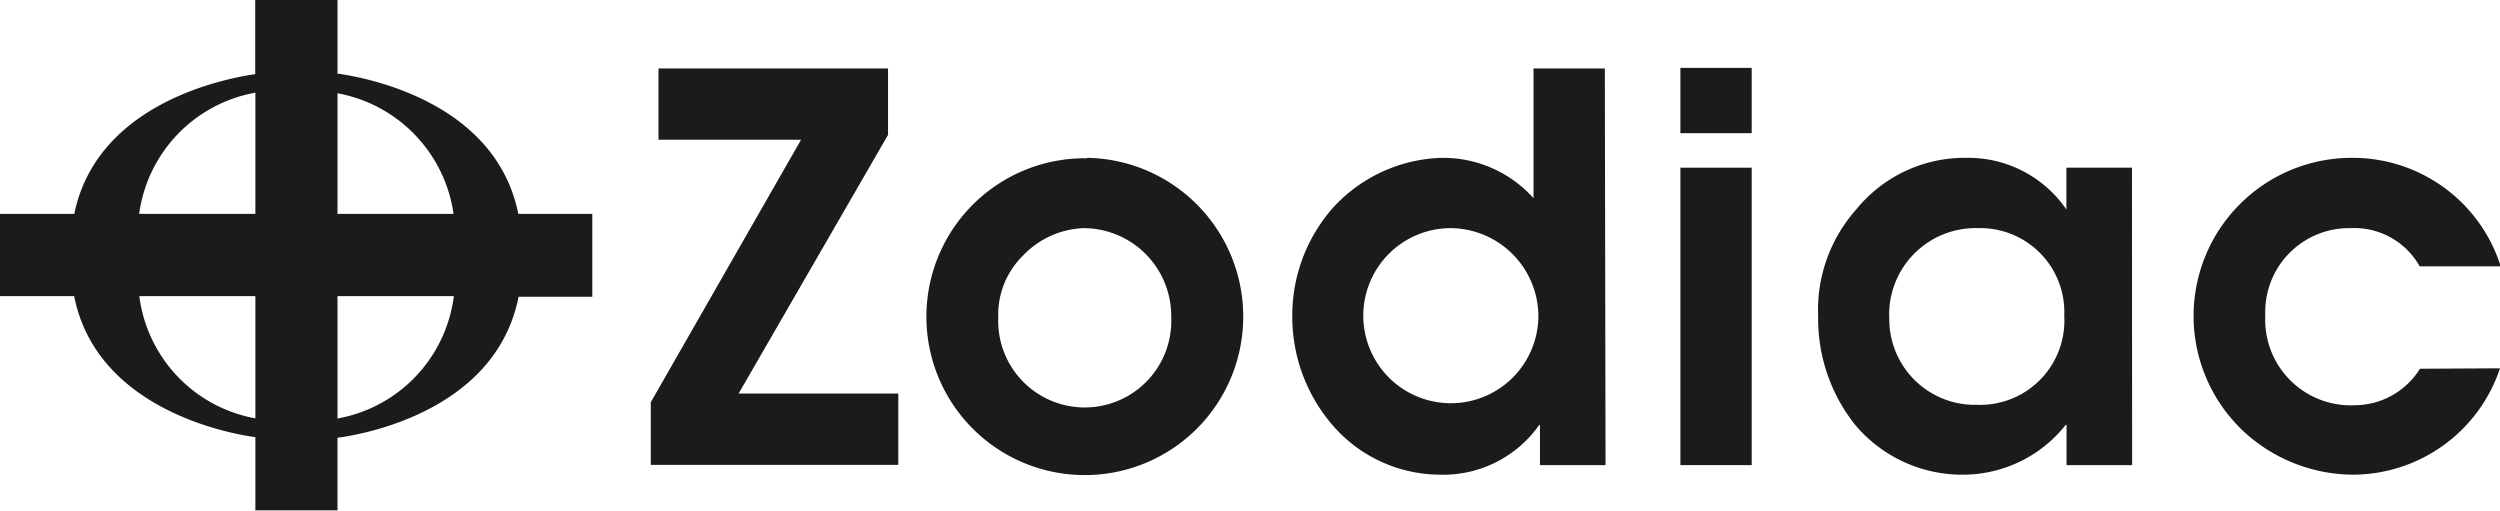
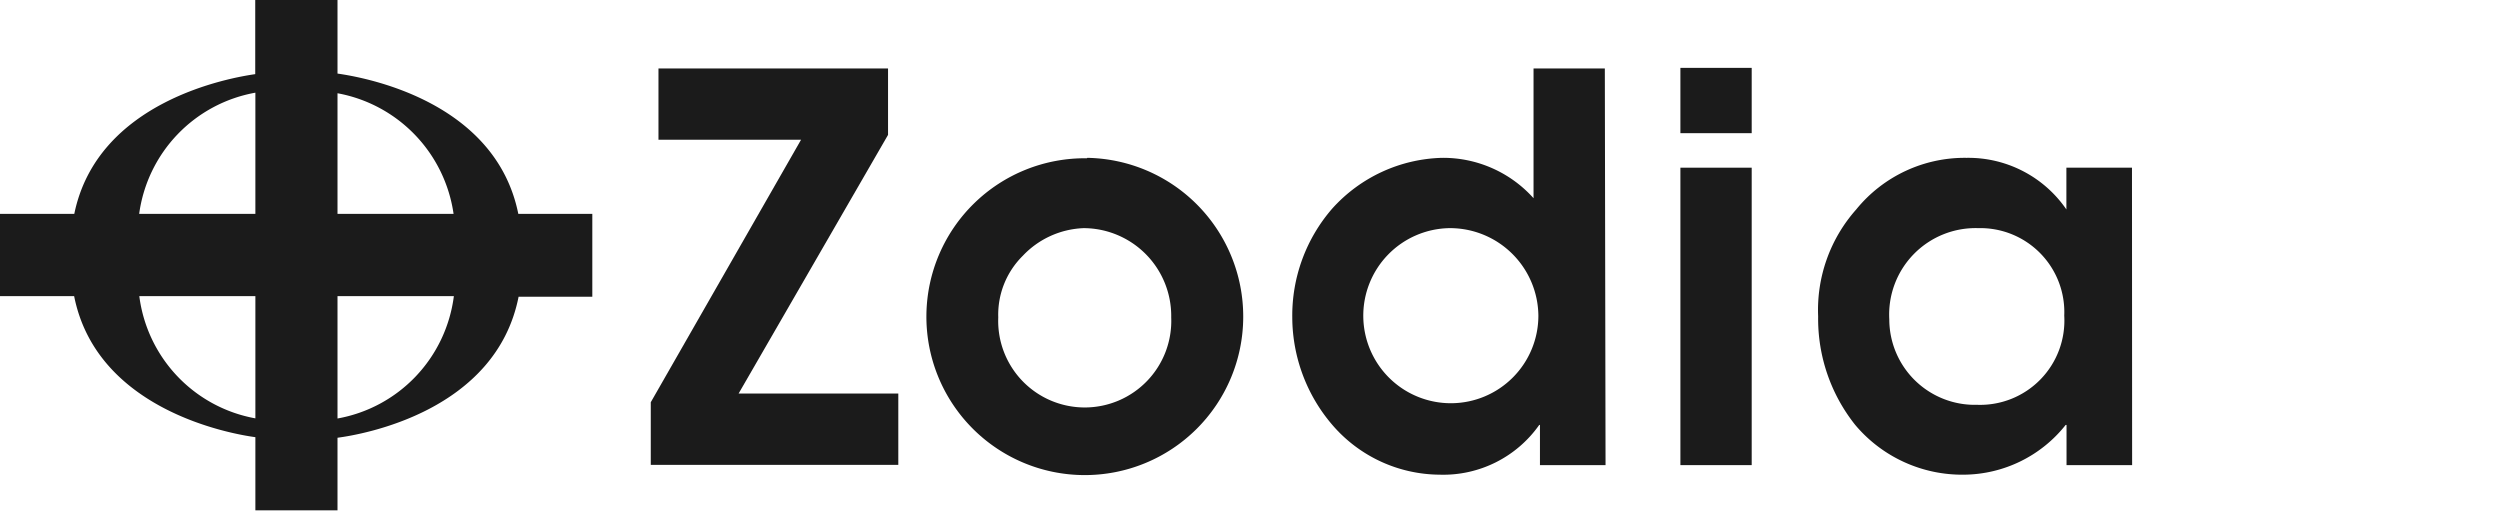
<svg xmlns="http://www.w3.org/2000/svg" viewBox="0 0 175.33 35.83">
  <defs>
    <style>.cls-1{fill:#1b1b1b;}</style>
  </defs>
  <g id="Layer_2" data-name="Layer 2">
    <g id="Layer_1-2" data-name="Layer 1">
      <path class="cls-1" d="M56.18,9.8h-10v-5H62.28V9.46L51.8,27.6H63v5H45.64V28.21Z" />
      <path class="cls-1" d="M76,16a6.16,6.16,0,0,1,6.14,6.26,6.07,6.07,0,1,1-12.13,0,5.8,5.8,0,0,1,1.72-4.32A6.18,6.18,0,0,1,76,16Zm.23-4.9A11.11,11.11,0,1,0,87.19,22.23,11.13,11.13,0,0,0,76.25,11.07Z" />
      <path class="cls-1" d="M107.89,22.14A6.14,6.14,0,1,1,101.63,16,6.2,6.2,0,0,1,107.89,22.14ZM112.55,4.8h-5v9.1a8.52,8.52,0,0,0-6.44-2.83,10.73,10.73,0,0,0-7.67,3.55,11.43,11.43,0,0,0-2.81,7.65,11.63,11.63,0,0,0,2.81,7.53,10,10,0,0,0,7.51,3.49,8.23,8.23,0,0,0,7-3.49H108v2.82h4.6Z" />
      <path class="cls-1" d="M117.85,11.76h5V32.62h-5Zm0-7h5V9.34h-5Z" />
      <path class="cls-1" d="M144.77,22.14a5.91,5.91,0,0,1-6.11,6.25,6,6,0,0,1-6.16-6A6.06,6.06,0,0,1,138.74,16,5.89,5.89,0,0,1,144.77,22.14Zm4.75-10.38h-4.6v2.93a8.34,8.34,0,0,0-7-3.62,9.8,9.8,0,0,0-7.74,3.62,10.61,10.61,0,0,0-2.67,7.5,11.94,11.94,0,0,0,2.6,7.61,9.8,9.8,0,0,0,7.65,3.49,9.19,9.19,0,0,0,7.11-3.49h.06v2.82h4.6Z" />
-       <path class="cls-1" d="M175.33,25.83A10.9,10.9,0,0,1,165,33.29a11.37,11.37,0,0,1-7.75-3.13A11.09,11.09,0,0,1,165,11.07a10.88,10.88,0,0,1,10.38,7.61H169.7A5.26,5.26,0,0,0,164.87,16a5.88,5.88,0,0,0-6,6.13,6,6,0,0,0,6.28,6.29,5.43,5.43,0,0,0,4.57-2.56Z" />
      <path class="cls-1" d="M36.35,15c-1.61-8-10.93-9.59-12.68-9.84l0-5.2H17.9V5.2C16.17,5.45,6.84,7.06,5.21,15H0v5.77H5.2c1.59,8,11,9.66,12.71,9.89v5.13h5.76V30.7c1.76-.23,11.11-1.85,12.7-9.89h5.17V15ZM23.67,15V6.54A10.05,10.05,0,0,1,31.81,15H23.67m0,5.77h8.16a10,10,0,0,1-8.16,8.58V20.81M9.76,15a10,10,0,0,1,8.15-8.5V15H9.76m8.15,5.77v8.57a10,10,0,0,1-8.14-8.57Z" />
    </g>
  </g>
</svg>